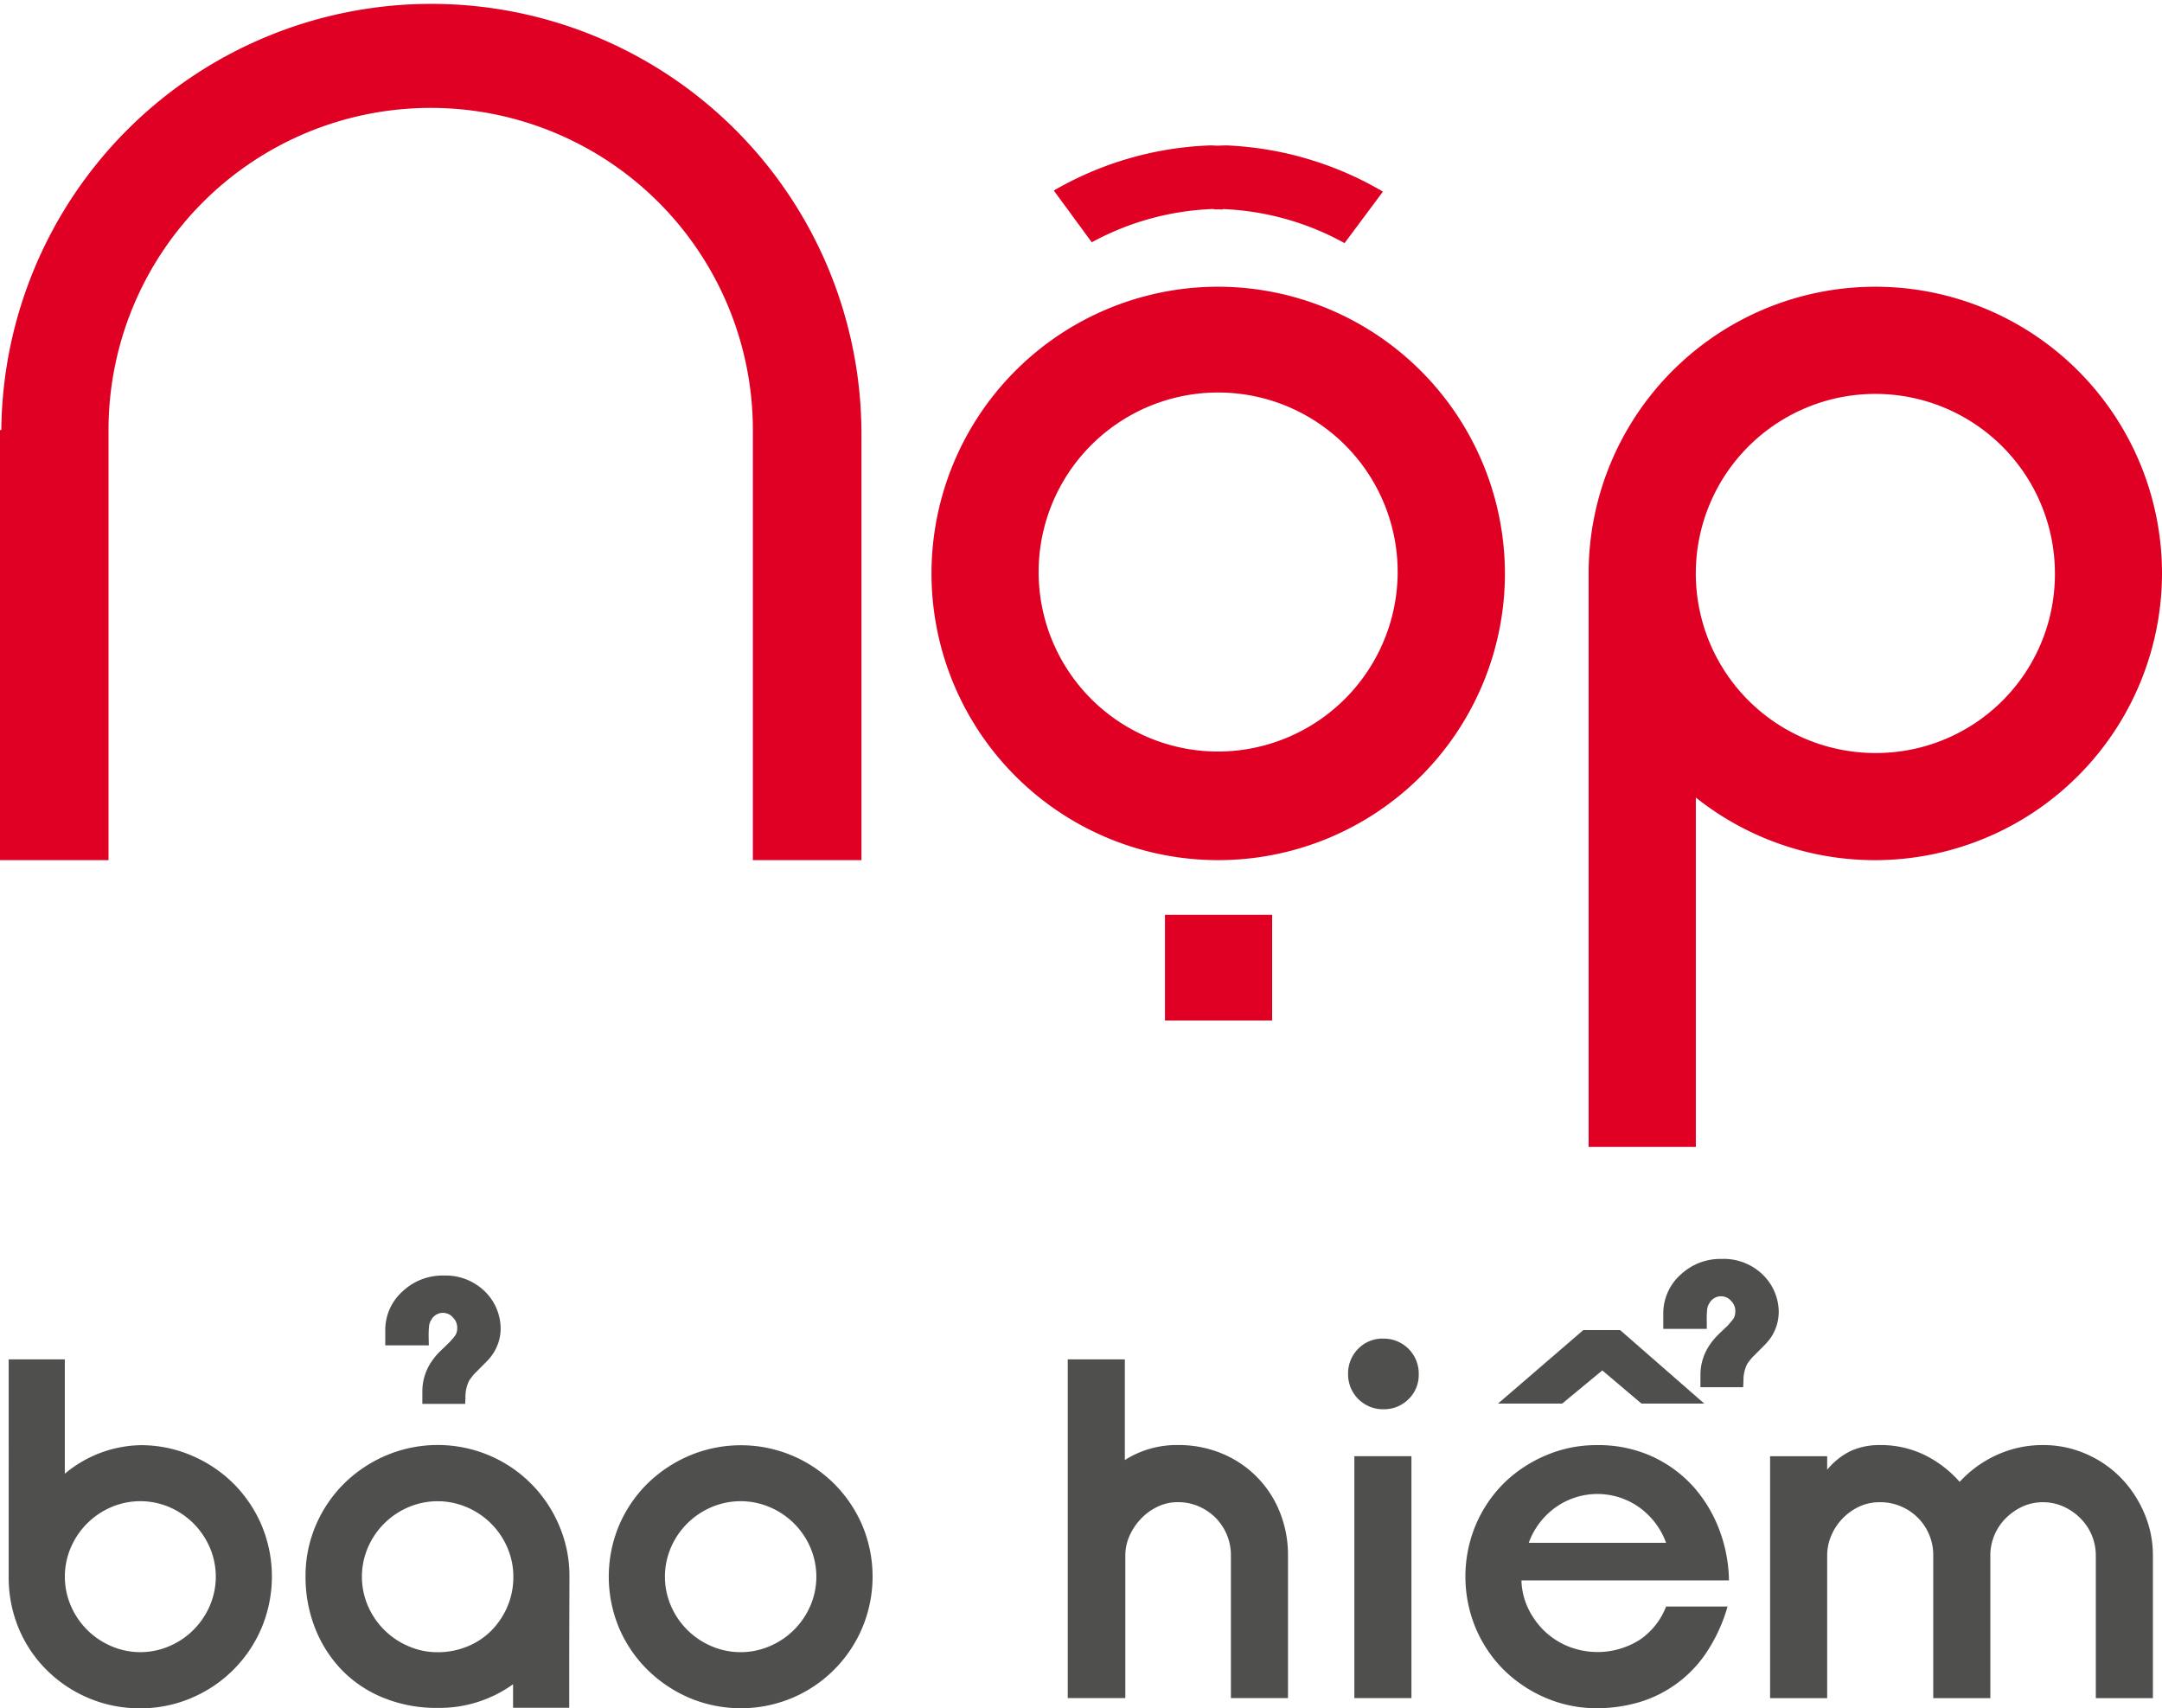
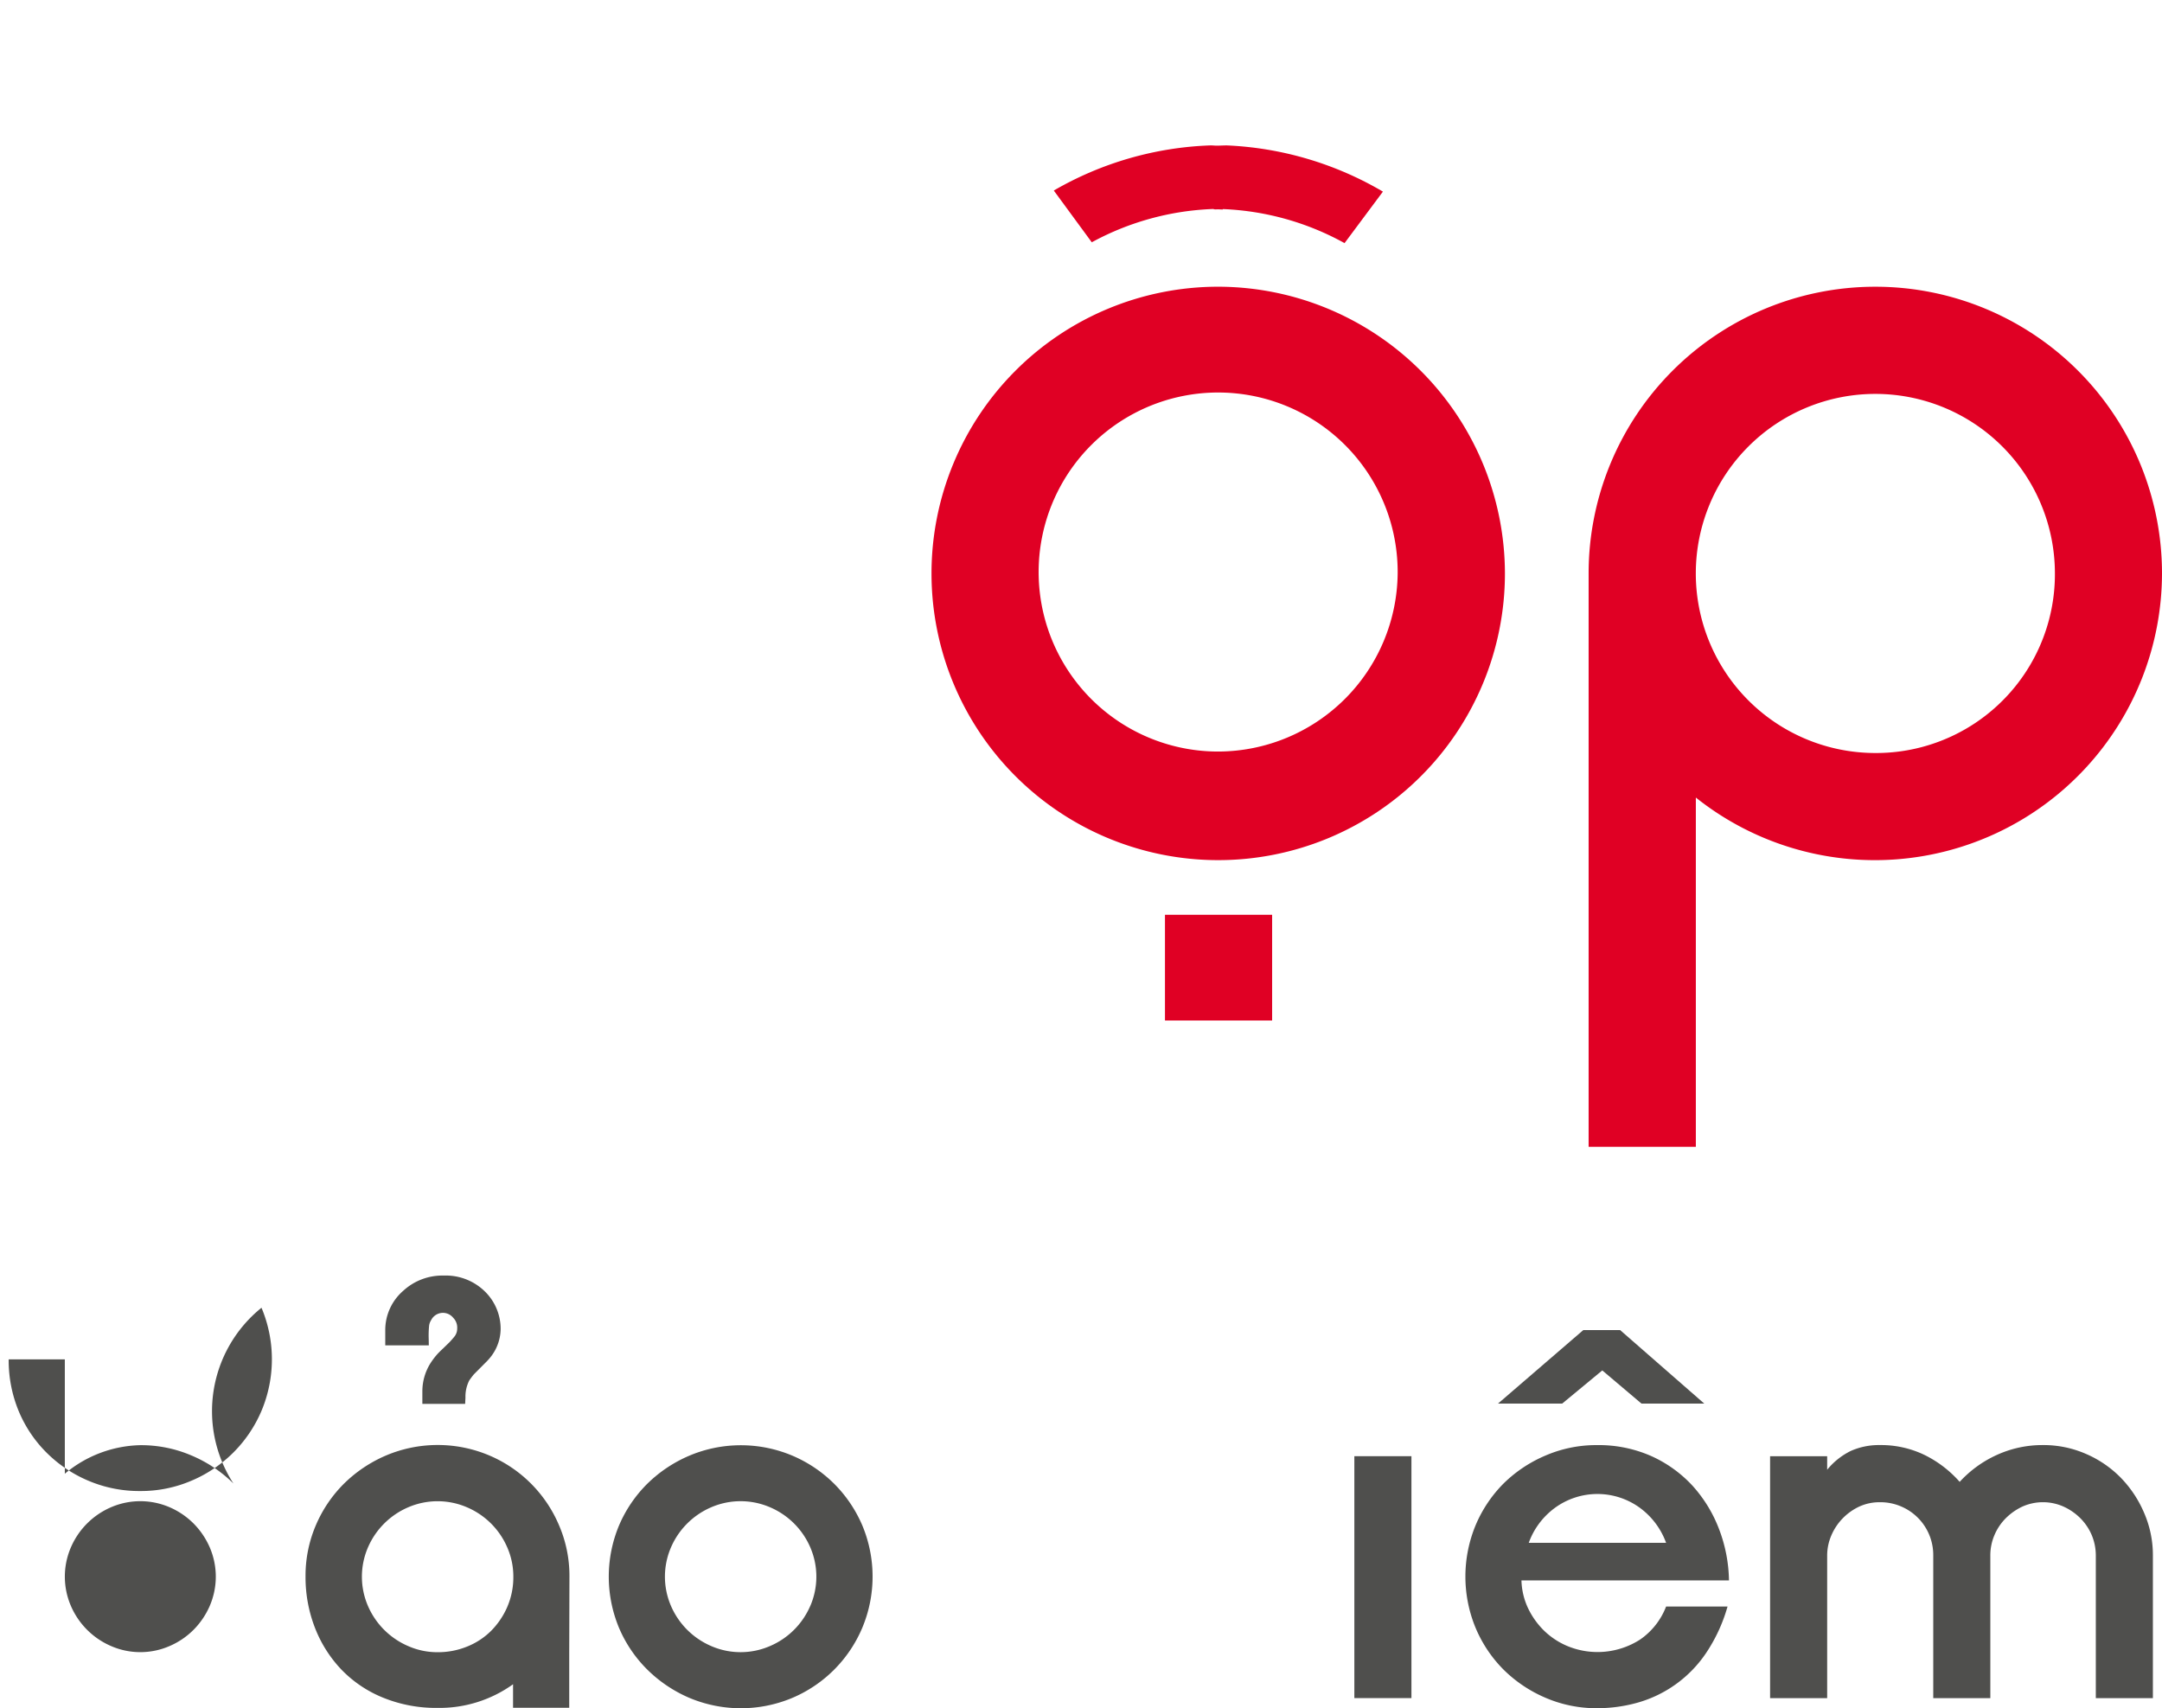
<svg xmlns="http://www.w3.org/2000/svg" width="62" height="48.988" viewBox="0 0 62 48.988">
  <g transform="translate(0 0)">
    <g transform="translate(0 0)">
      <path d="M250.884,389.668c-.087,0-.172.005-.257.007s-.147-.009-.223-.007a9.623,9.623,0,0,0-4.482,1.294l1.089,1.484a7.872,7.872,0,0,1,3.459-.954.393.393,0,0,1,.04,0v.009a1.068,1.068,0,0,0,.113,0c.046,0,.1.005.143.005v-.011a.392.392,0,0,1,.04,0,7.851,7.851,0,0,1,3.454.975l1.1-1.477A9.644,9.644,0,0,0,250.884,389.668Z" transform="translate(-215.702 -385.498)" fill="#e00024" />
-       <path d="M247.651,398.853v12.333h-3.114V398.853a9.239,9.239,0,1,0-18.478,0v12.333h-3.112V398.853h.038a12.333,12.333,0,0,1,24.665,0Z" transform="translate(-222.947 -386.52)" fill="#e00024" />
      <path d="M259.722,400.948a8.222,8.222,0,1,1-8.223-8.222A8.237,8.237,0,0,1,259.722,400.948Zm-3.076,0a5.148,5.148,0,1,0-5.147,5.108A5.16,5.16,0,0,0,256.646,400.948Z" transform="translate(-216.565 -384.504)" fill="#e00024" />
      <path d="M274.063,400.948a8.235,8.235,0,0,1-13.368,6.427v10.017H257.62V400.948a8.221,8.221,0,1,1,16.443,0Zm-3.071,0a5.149,5.149,0,1,0-5.151,5.15A5.128,5.128,0,0,0,270.992,400.948Z" transform="translate(-212.063 -384.504)" fill="#e00024" />
      <path d="M251.4,406.321v3.032h-3.073v-3.032Z" transform="translate(-214.919 -380.088)" fill="#e00024" />
      <g transform="translate(0.25 36.102)">
-         <path d="M229.581,419.73a3.812,3.812,0,0,0-1.194-.8,3.671,3.671,0,0,0-1.477-.3,3.477,3.477,0,0,0-2.165.819V416.17h-1.61V422.4a3.8,3.8,0,0,0,.291,1.492,3.673,3.673,0,0,0,.805,1.192,3.781,3.781,0,0,0,1.2.8,3.73,3.73,0,0,0,1.477.291,3.67,3.67,0,0,0,1.477-.3,3.773,3.773,0,0,0,2-2,3.813,3.813,0,0,0,0-2.956A3.809,3.809,0,0,0,229.581,419.73Zm-.68,3.509a2.227,2.227,0,0,1-.465.686,2.19,2.19,0,0,1-.686.465,2.1,2.1,0,0,1-1.68,0,2.2,2.2,0,0,1-1.151-1.151,2.116,2.116,0,0,1,0-1.678,2.2,2.2,0,0,1,1.151-1.151,2.119,2.119,0,0,1,1.68,0,2.211,2.211,0,0,1,.686.465,2.242,2.242,0,0,1,.465.686,2.116,2.116,0,0,1,0,1.678Z" transform="translate(-223.136 -413.289)" fill="#4f4f4d" />
+         <path d="M229.581,419.73a3.812,3.812,0,0,0-1.194-.8,3.671,3.671,0,0,0-1.477-.3,3.477,3.477,0,0,0-2.165.819V416.17h-1.61a3.8,3.8,0,0,0,.291,1.492,3.673,3.673,0,0,0,.805,1.192,3.781,3.781,0,0,0,1.2.8,3.73,3.73,0,0,0,1.477.291,3.67,3.67,0,0,0,1.477-.3,3.773,3.773,0,0,0,2-2,3.813,3.813,0,0,0,0-2.956A3.809,3.809,0,0,0,229.581,419.73Zm-.68,3.509a2.227,2.227,0,0,1-.465.686,2.19,2.19,0,0,1-.686.465,2.1,2.1,0,0,1-1.68,0,2.2,2.2,0,0,1-1.151-1.151,2.116,2.116,0,0,1,0-1.678,2.2,2.2,0,0,1,1.151-1.151,2.119,2.119,0,0,1,1.68,0,2.211,2.211,0,0,1,.686.465,2.242,2.242,0,0,1,.465.686,2.116,2.116,0,0,1,0,1.678Z" transform="translate(-223.136 -413.289)" fill="#4f4f4d" />
        <path d="M242.674,419.128a3.823,3.823,0,0,0-1.192-.8,3.8,3.8,0,0,0-2.956,0,3.889,3.889,0,0,0-1.2.8,3.762,3.762,0,0,0-.812,1.192,3.813,3.813,0,0,0,0,2.956,3.748,3.748,0,0,0,.812,1.192,3.893,3.893,0,0,0,1.2.805,3.812,3.812,0,0,0,2.956,0,3.776,3.776,0,0,0,2-2,3.8,3.8,0,0,0,0-2.956A3.807,3.807,0,0,0,242.674,419.128Zm-.68,3.509a2.194,2.194,0,0,1-1.156,1.151,2.114,2.114,0,0,1-1.684,0A2.2,2.2,0,0,1,238,422.637a2.116,2.116,0,0,1,0-1.679,2.2,2.2,0,0,1,1.155-1.151,2.129,2.129,0,0,1,1.684,0,2.194,2.194,0,0,1,1.156,1.151,2.116,2.116,0,0,1,0,1.679Z" transform="translate(-219.008 -412.686)" fill="#4f4f4d" />
-         <path d="M251.655,419.556a3.029,3.029,0,0,0-1-.68,3.235,3.235,0,0,0-1.29-.25,2.761,2.761,0,0,0-1.511.431V416.17h-1.637v9.712h1.651V421.79a1.373,1.373,0,0,1,.125-.57,1.715,1.715,0,0,1,.334-.491,1.6,1.6,0,0,1,.478-.34,1.323,1.323,0,0,1,.562-.125,1.5,1.5,0,0,1,.6.118,1.562,1.562,0,0,1,.485.326,1.519,1.519,0,0,1,.444,1.069v4.106h1.637V421.79a3.29,3.29,0,0,0-.229-1.227A3.043,3.043,0,0,0,251.655,419.556Z" transform="translate(-215.847 -413.289)" fill="#4f4f4d" />
        <rect width="1.637" height="6.937" transform="translate(38.589 5.657)" fill="#4f4f4d" />
-         <path d="M253.311,415.72a.968.968,0,0,0-.707.291,1,1,0,0,0-.291.735,1,1,0,0,0,1,1,.994.994,0,0,0,.735-.291.959.959,0,0,0,.291-.707,1,1,0,0,0-1.027-1.027Z" transform="translate(-213.904 -413.435)" fill="#4f4f4d" />
        <path d="M262.165,420.438a3.94,3.94,0,0,0-.756-1.241,3.638,3.638,0,0,0-1.179-.853,3.727,3.727,0,0,0-1.567-.319,3.677,3.677,0,0,0-1.478.3,3.856,3.856,0,0,0-1.2.8,3.763,3.763,0,0,0-.8,1.192,3.844,3.844,0,0,0,0,2.956,3.749,3.749,0,0,0,.8,1.192,3.86,3.86,0,0,0,1.2.805,3.677,3.677,0,0,0,1.478.3,4.3,4.3,0,0,0,1.164-.159A3.518,3.518,0,0,0,261.783,424a4.671,4.671,0,0,0,.624-1.346h-1.762a2.033,2.033,0,0,1-.75.95,2.259,2.259,0,0,1-2.052.195,2.159,2.159,0,0,1-.681-.437,2.258,2.258,0,0,1-.472-.652,1.994,1.994,0,0,1-.193-.805h5.951A4.285,4.285,0,0,0,262.165,420.438Zm-5.459.39a2.146,2.146,0,0,1,.735-.992,2.067,2.067,0,0,1,2.469,0,2.156,2.156,0,0,1,.735.992Z" transform="translate(-213.116 -412.686)" fill="#4f4f4d" />
        <path d="M272.272,419.961a3.293,3.293,0,0,0-.672-1.007,3.134,3.134,0,0,0-1-.68,3.037,3.037,0,0,0-1.227-.25,3.143,3.143,0,0,0-1.326.285,3.287,3.287,0,0,0-1.061.77,3.255,3.255,0,0,0-1.005-.77,2.862,2.862,0,0,0-1.282-.285,1.982,1.982,0,0,0-.833.167,2.013,2.013,0,0,0-.68.541v-.388h-1.637v6.937h1.637v-4.092a1.453,1.453,0,0,1,.118-.57,1.593,1.593,0,0,1,.326-.492,1.617,1.617,0,0,1,.478-.34,1.393,1.393,0,0,1,.591-.124,1.5,1.5,0,0,1,.6.118,1.511,1.511,0,0,1,.929,1.408v4.092h1.637v-4.092a1.482,1.482,0,0,1,.118-.583,1.524,1.524,0,0,1,.326-.485,1.672,1.672,0,0,1,.478-.334,1.446,1.446,0,0,1,1.174,0,1.633,1.633,0,0,1,.485.334,1.529,1.529,0,0,1,.327.485,1.506,1.506,0,0,1,.117.583v4.092h1.637v-4.092A3.038,3.038,0,0,0,272.272,419.961Z" transform="translate(-211.038 -412.686)" fill="#4f4f4d" />
        <path d="M237.128,421.8a3.656,3.656,0,0,0-.3-1.479,3.767,3.767,0,0,0-2-2,3.8,3.8,0,0,0-2.956,0,3.889,3.889,0,0,0-1.2.8,3.761,3.761,0,0,0-.812,1.192,3.676,3.676,0,0,0-.3,1.479,3.994,3.994,0,0,0,.272,1.477,3.64,3.64,0,0,0,.763,1.2,3.47,3.47,0,0,0,1.192.8,4.019,4.019,0,0,0,1.561.292,3.615,3.615,0,0,0,2.163-.678v.674h1.611v-1.6h0Zm-1.783.866a2.246,2.246,0,0,1-.466.688,2.063,2.063,0,0,1-.69.45,2.21,2.21,0,0,1-.841.16,2.069,2.069,0,0,1-.843-.175,2.2,2.2,0,0,1-1.155-1.151,2.116,2.116,0,0,1,0-1.679,2.2,2.2,0,0,1,1.155-1.151,2.129,2.129,0,0,1,1.684,0,2.194,2.194,0,0,1,1.156,1.151,2.077,2.077,0,0,1,.174.84A2.14,2.14,0,0,1,235.345,422.665Z" transform="translate(-221.048 -412.686)" fill="#4f4f4d" />
        <path d="M232.586,416.171a2.792,2.792,0,0,1,.012-.383.387.387,0,0,1,.058-.156.378.378,0,0,1,.632-.068.4.4,0,0,1,.115.309.364.364,0,0,1-.068.216c-.046.06-.1.119-.147.171l-.18.175c-.087.082-.15.144-.189.189a2.1,2.1,0,0,0-.2.272,1.519,1.519,0,0,0-.215.766v.371h1.227l.009-.178a1.023,1.023,0,0,1,.109-.493c.046-.066.094-.13.132-.175l.372-.374a1.435,1.435,0,0,0,.176-.216,1.314,1.314,0,0,0,.22-.711,1.5,1.5,0,0,0-.477-1.1,1.6,1.6,0,0,0-1.154-.432,1.659,1.659,0,0,0-1.164.438,1.49,1.49,0,0,0-.514,1.112v.452h1.249Z" transform="translate(-220.542 -413.877)" fill="#4f4f4d" />
-         <path d="M262.015,414.426a1.6,1.6,0,0,0-1.154-.431,1.66,1.66,0,0,0-1.164.437,1.49,1.49,0,0,0-.513,1.112V416h1.248v-.188a2.81,2.81,0,0,1,.012-.383.4.4,0,0,1,.058-.156.38.38,0,0,1,.632-.068.4.4,0,0,1,.115.31.359.359,0,0,1-.068.215c-.046.06-.1.119-.144.171l-.183.175c-.086.082-.148.144-.189.191a1.871,1.871,0,0,0-.2.272,1.511,1.511,0,0,0-.215.764v.371h1.225l.009-.178a1.04,1.04,0,0,1,.109-.493c.046-.066.094-.128.134-.175l.371-.372a1.63,1.63,0,0,0,.178-.217,1.323,1.323,0,0,0,.219-.711A1.5,1.5,0,0,0,262.015,414.426Z" transform="translate(-211.736 -413.995)" fill="#4f4f4d" />
        <path d="M258.583,416.692l1.125.952h1.8l-2.414-2.109h-1.055l-2.447,2.109h1.84Z" transform="translate(-212.884 -413.495)" fill="#4f4f4d" />
      </g>
    </g>
  </g>
</svg>